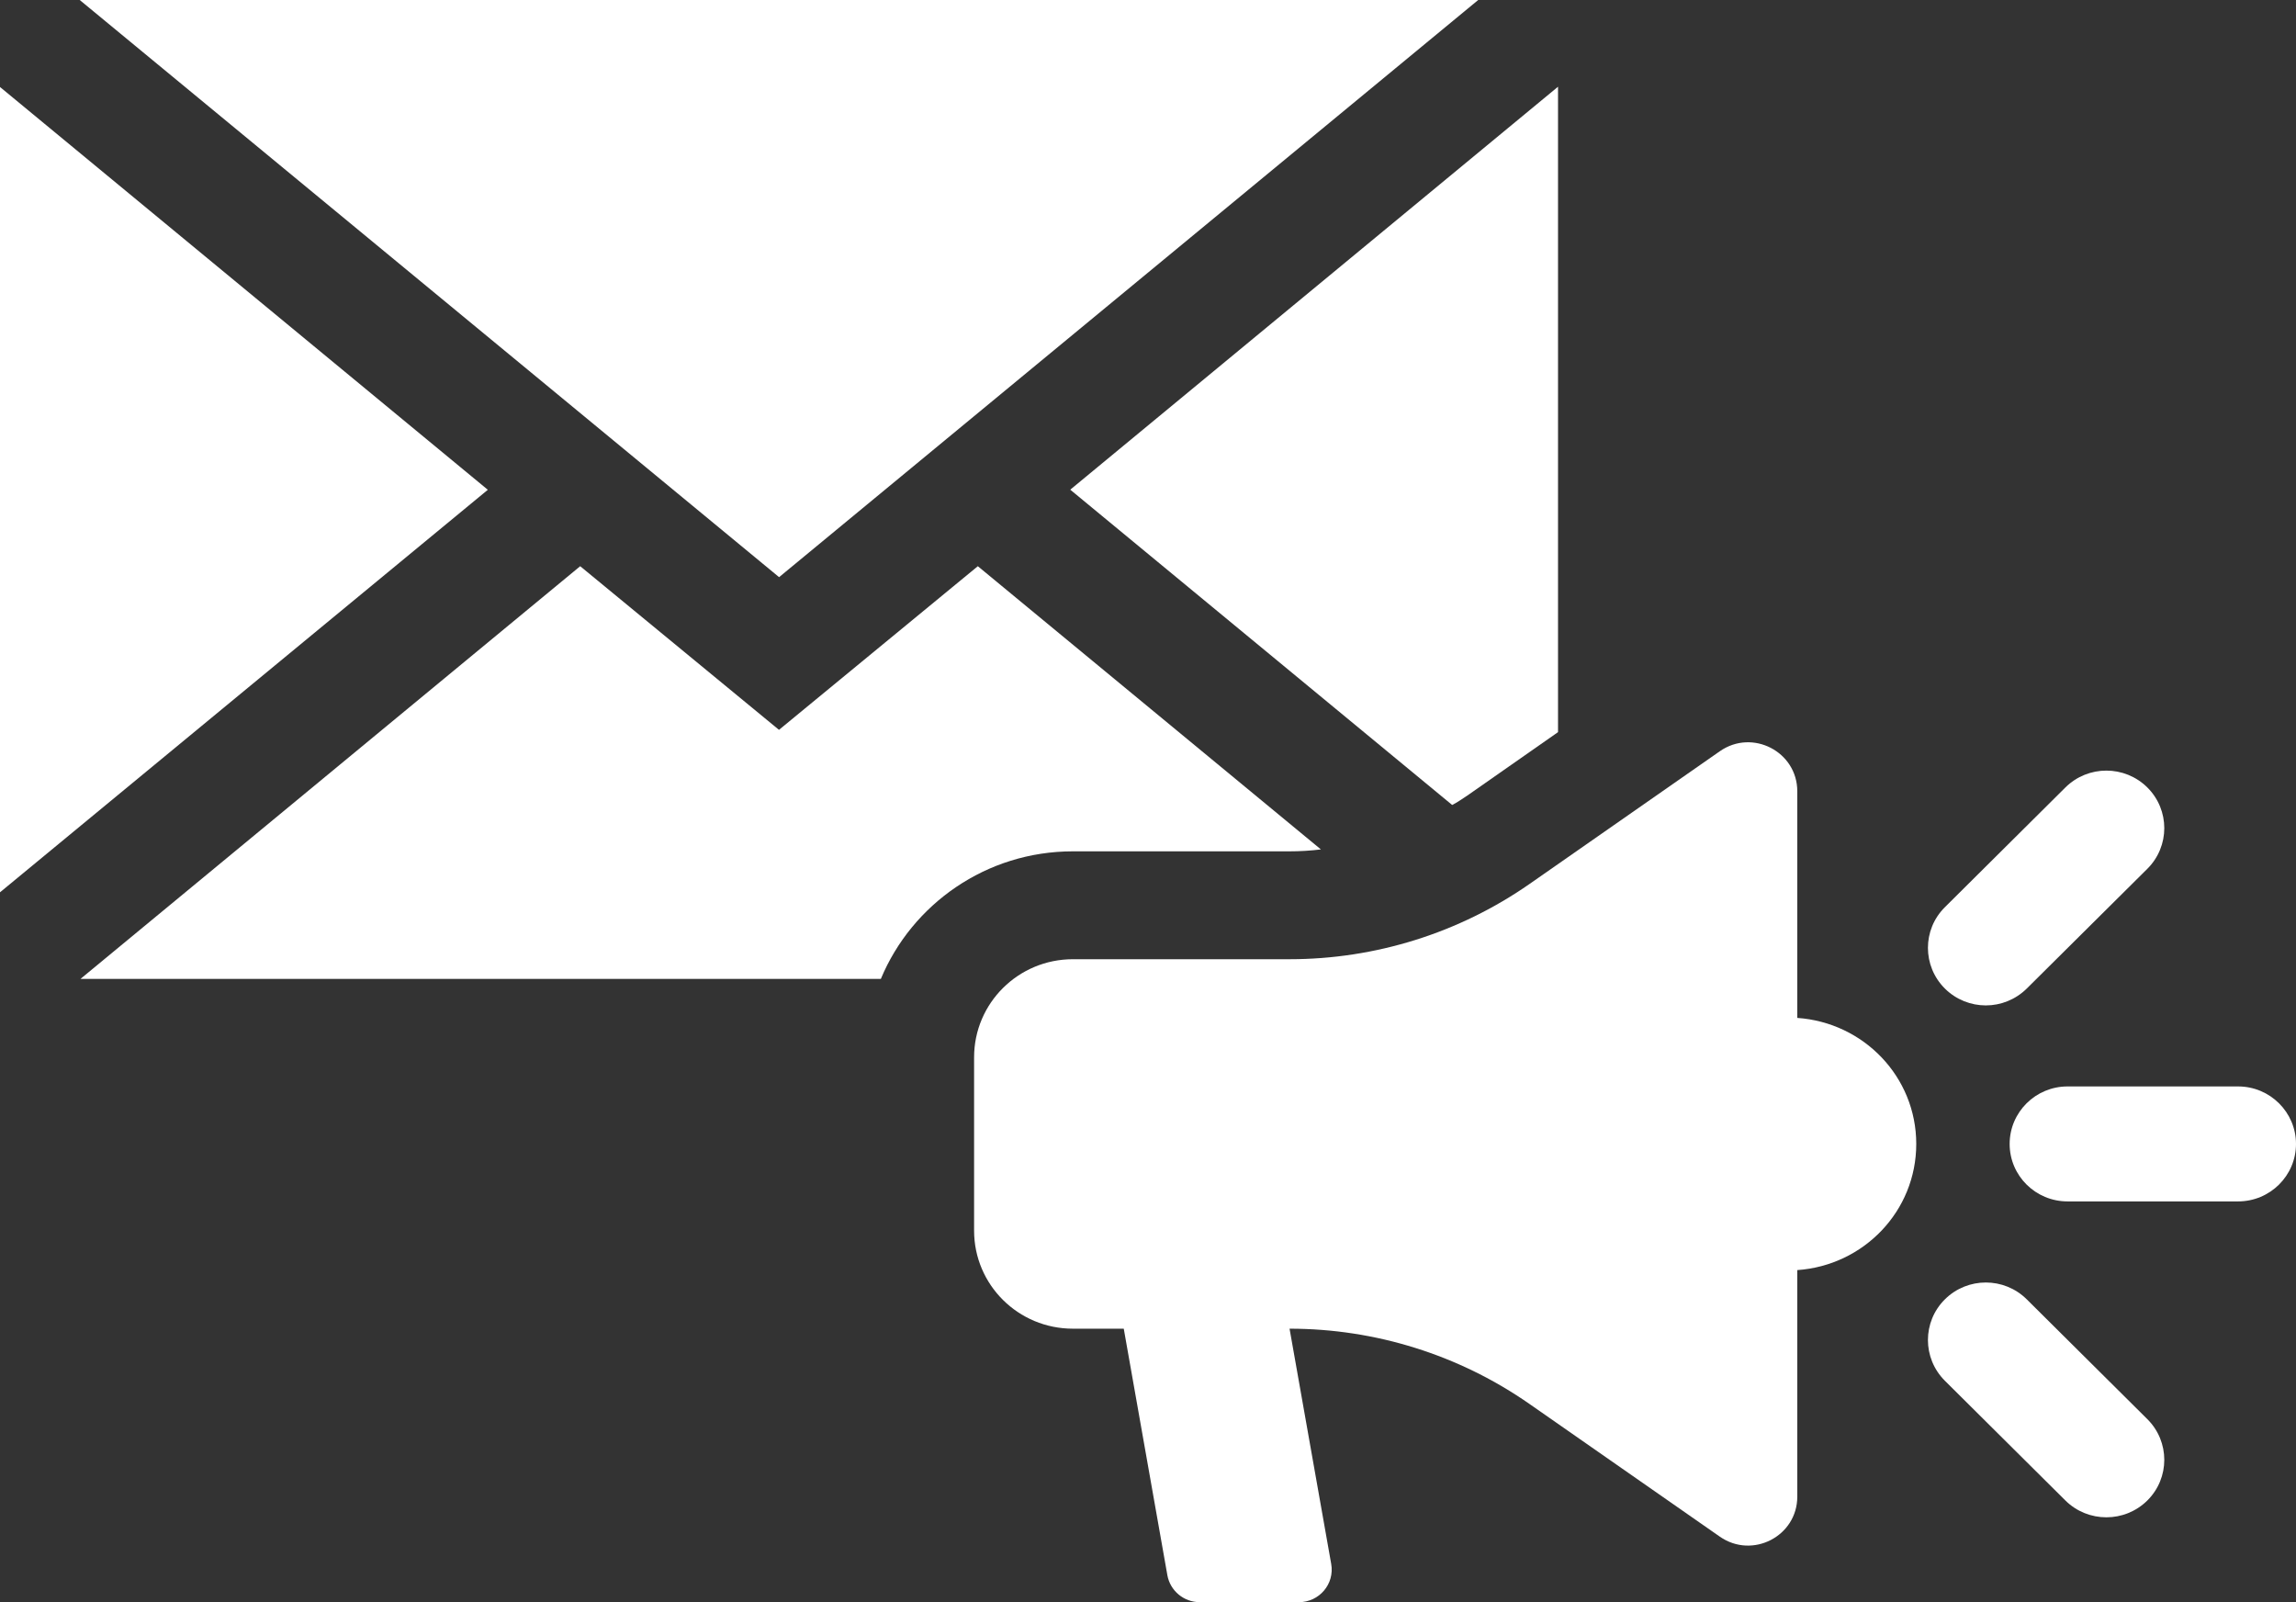
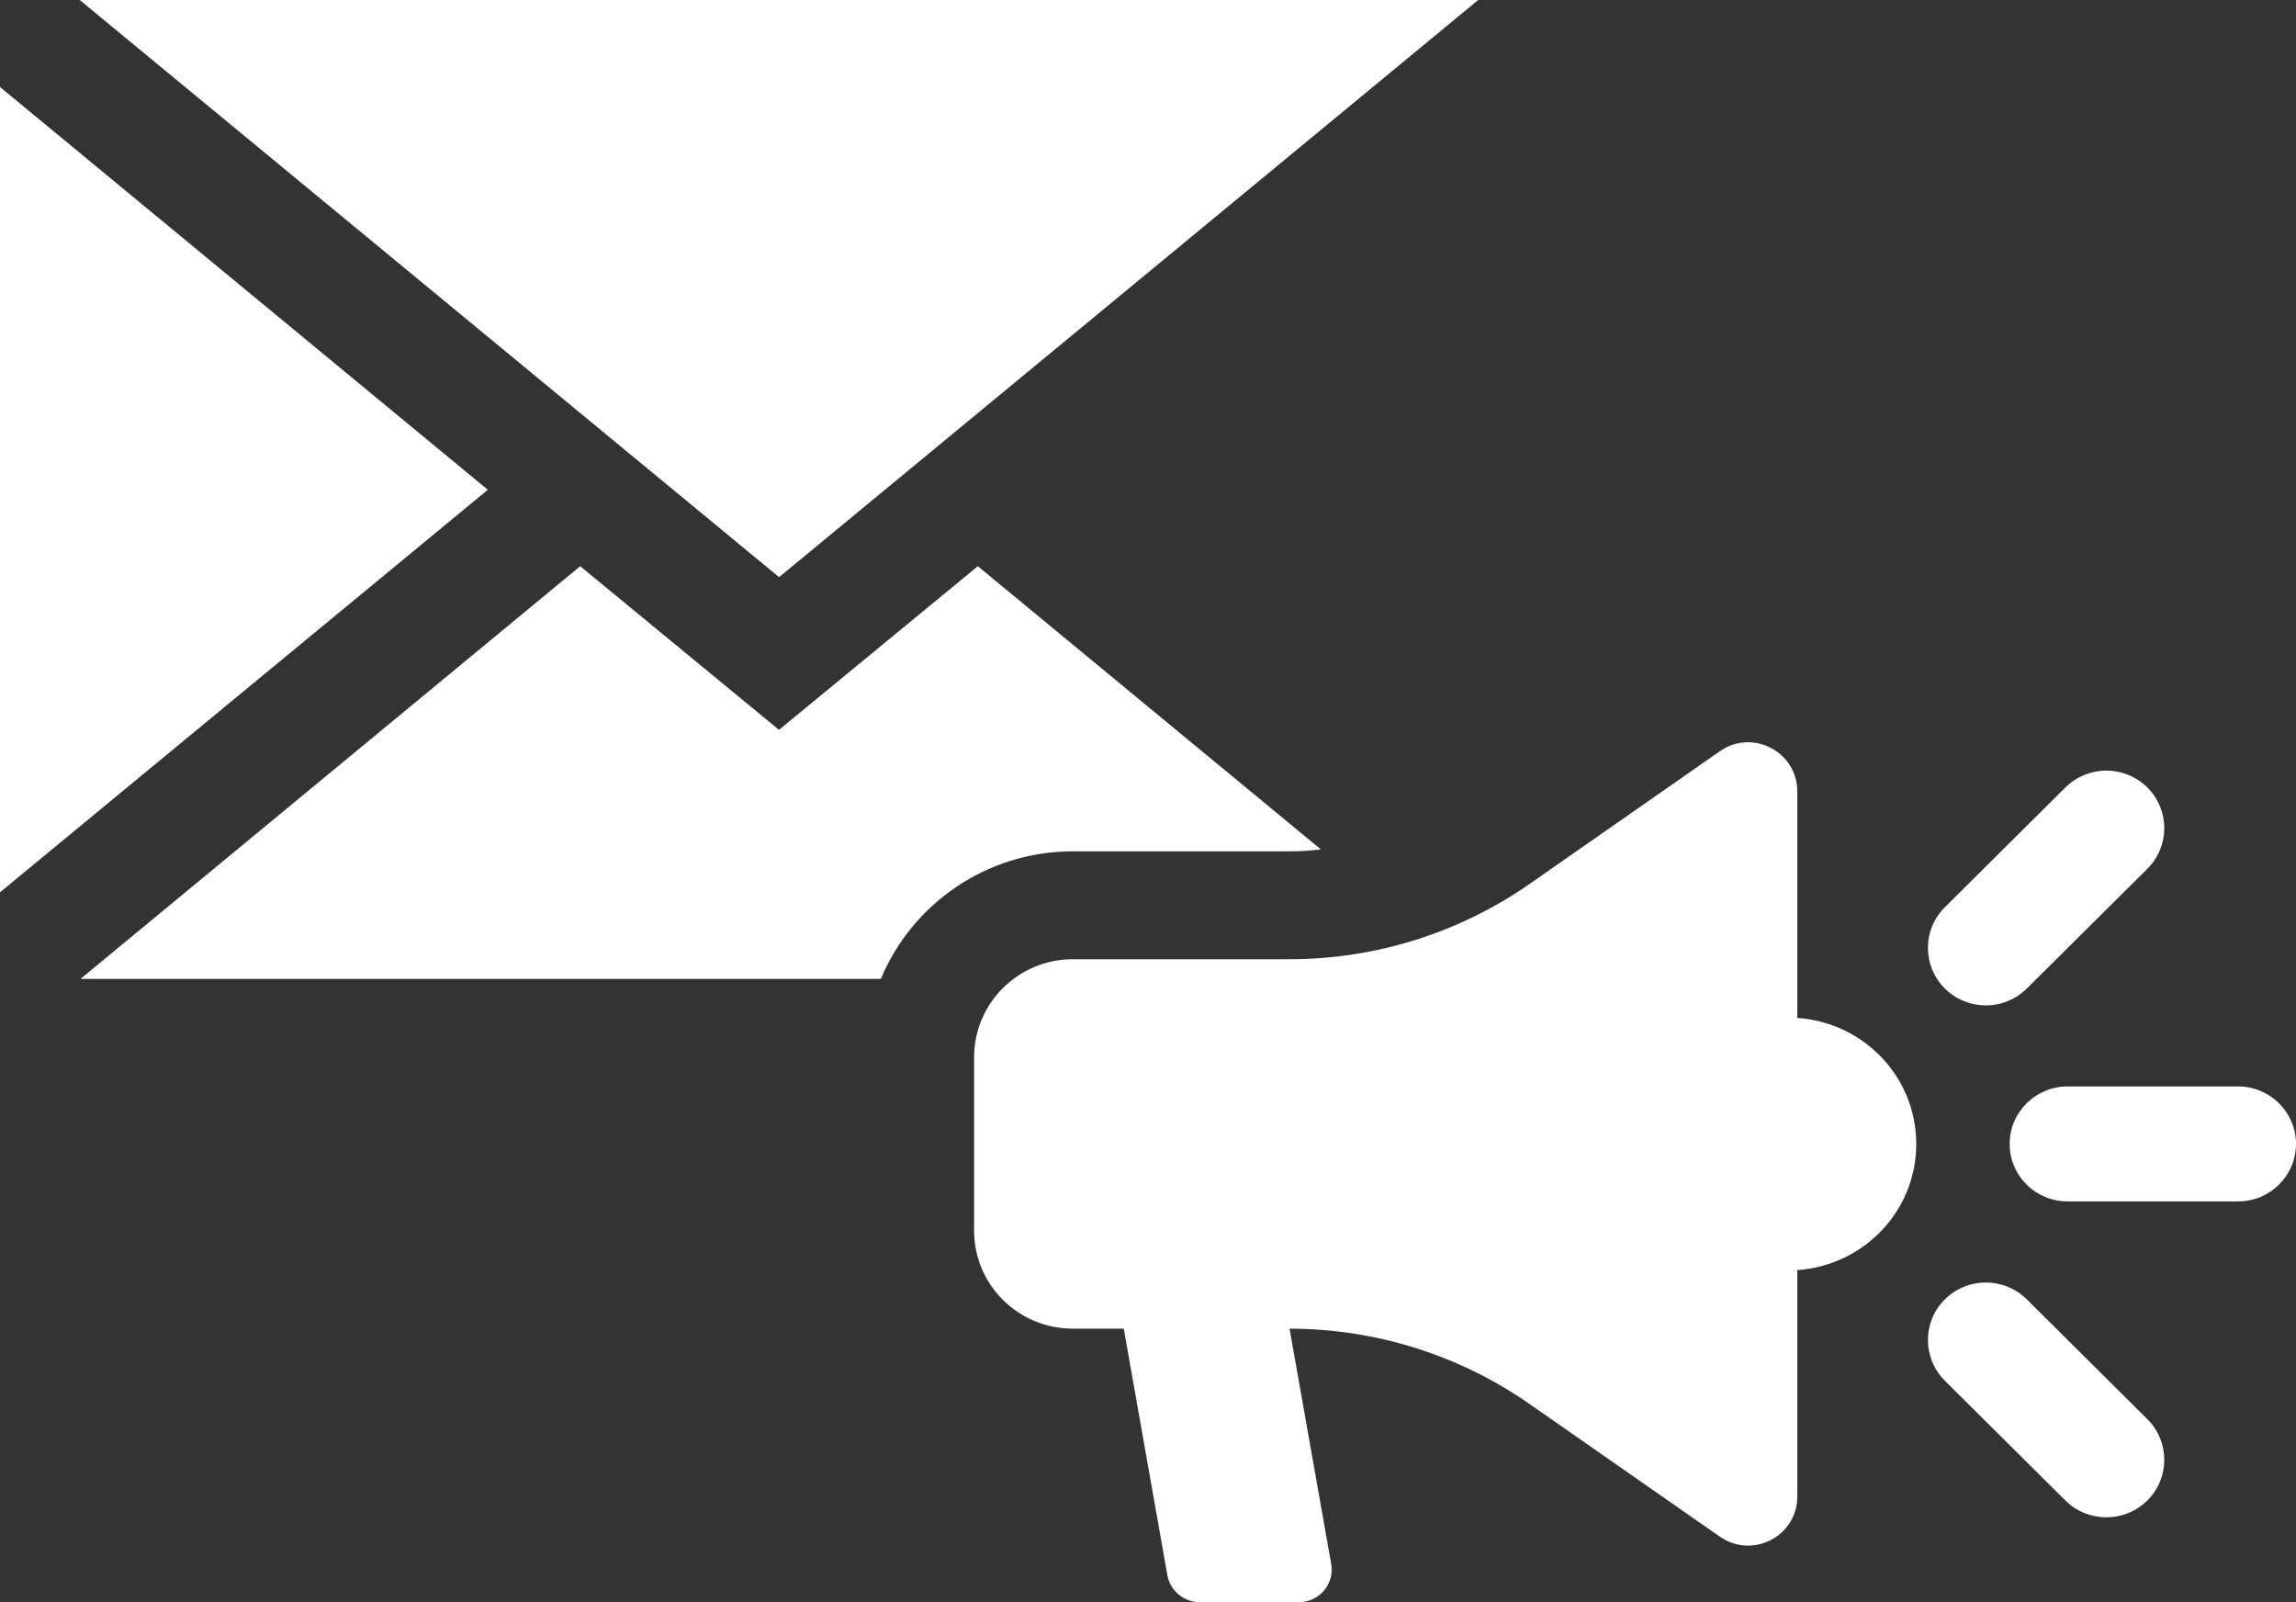
<svg xmlns="http://www.w3.org/2000/svg" width="43" height="30" viewBox="0 0 43 30" fill="none">
  <rect x="0" y="0" width="43" height="30" fill="#333333" stroke="none" />
  <g clip-path="url(#clip0_146_412)">
    <path d="M0 1.629V16.708L9.136 9.171L0 1.629Z" fill="white" />
    <path d="M27.684 0H1.493L14.591 10.807L27.684 0Z" fill="white" />
    <path d="M24.15 15.941C24.344 15.941 24.545 15.929 24.738 15.905L18.313 10.602L14.589 13.666L10.866 10.602L1.508 18.329H16.497C17.08 16.93 18.471 15.941 20.091 15.941H24.148H24.15Z" fill="white" />
-     <path d="M27.198 15.072C27.295 15.024 27.386 14.957 27.478 14.898L29.179 13.709V1.624L20.044 9.169L27.198 15.074V15.072Z" fill="white" />
    <path d="M33.66 19.058V14.817C33.66 14.075 32.82 13.64 32.209 14.067L28.648 16.55C27.331 17.468 25.76 17.961 24.151 17.961H20.093C19.071 17.961 18.243 18.784 18.243 19.798V23.043C18.243 24.058 19.071 24.879 20.093 24.879H21.046L21.863 29.497C21.916 29.787 22.171 30 22.469 30H24.327C24.708 30 24.998 29.658 24.931 29.284L24.151 24.879C25.761 24.879 27.331 25.372 28.648 26.291L32.209 28.773C32.82 29.199 33.66 28.765 33.66 28.024V23.782C34.904 23.695 35.888 22.678 35.888 21.42C35.888 20.163 34.903 19.146 33.66 19.06V19.058Z" fill="white" />
    <path d="M41.915 20.343H38.722C38.123 20.343 37.637 20.826 37.637 21.42C37.637 22.015 38.123 22.496 38.722 22.496H41.915C42.514 22.496 43 22.014 43 21.42C43 20.827 42.514 20.343 41.915 20.343Z" fill="white" />
    <path d="M37.191 18.826C37.468 18.826 37.745 18.72 37.958 18.51L40.216 16.268C40.639 15.847 40.639 15.166 40.216 14.745C39.791 14.324 39.106 14.324 38.681 14.745L36.424 16.987C36.001 17.407 36.001 18.089 36.424 18.51C36.635 18.72 36.914 18.826 37.191 18.826Z" fill="white" />
    <path d="M37.958 24.33C37.534 23.909 36.848 23.909 36.424 24.33C36.001 24.75 36.001 25.432 36.424 25.854L38.681 28.096C38.893 28.306 39.17 28.411 39.449 28.411C39.727 28.411 40.003 28.306 40.216 28.096C40.639 27.676 40.639 26.994 40.216 26.573L37.958 24.33Z" fill="white" />
  </g>
  <defs>
    <clipPath id="clip0_146_412">
      <rect width="43" height="30" fill="white" />
    </clipPath>
  </defs>
</svg>